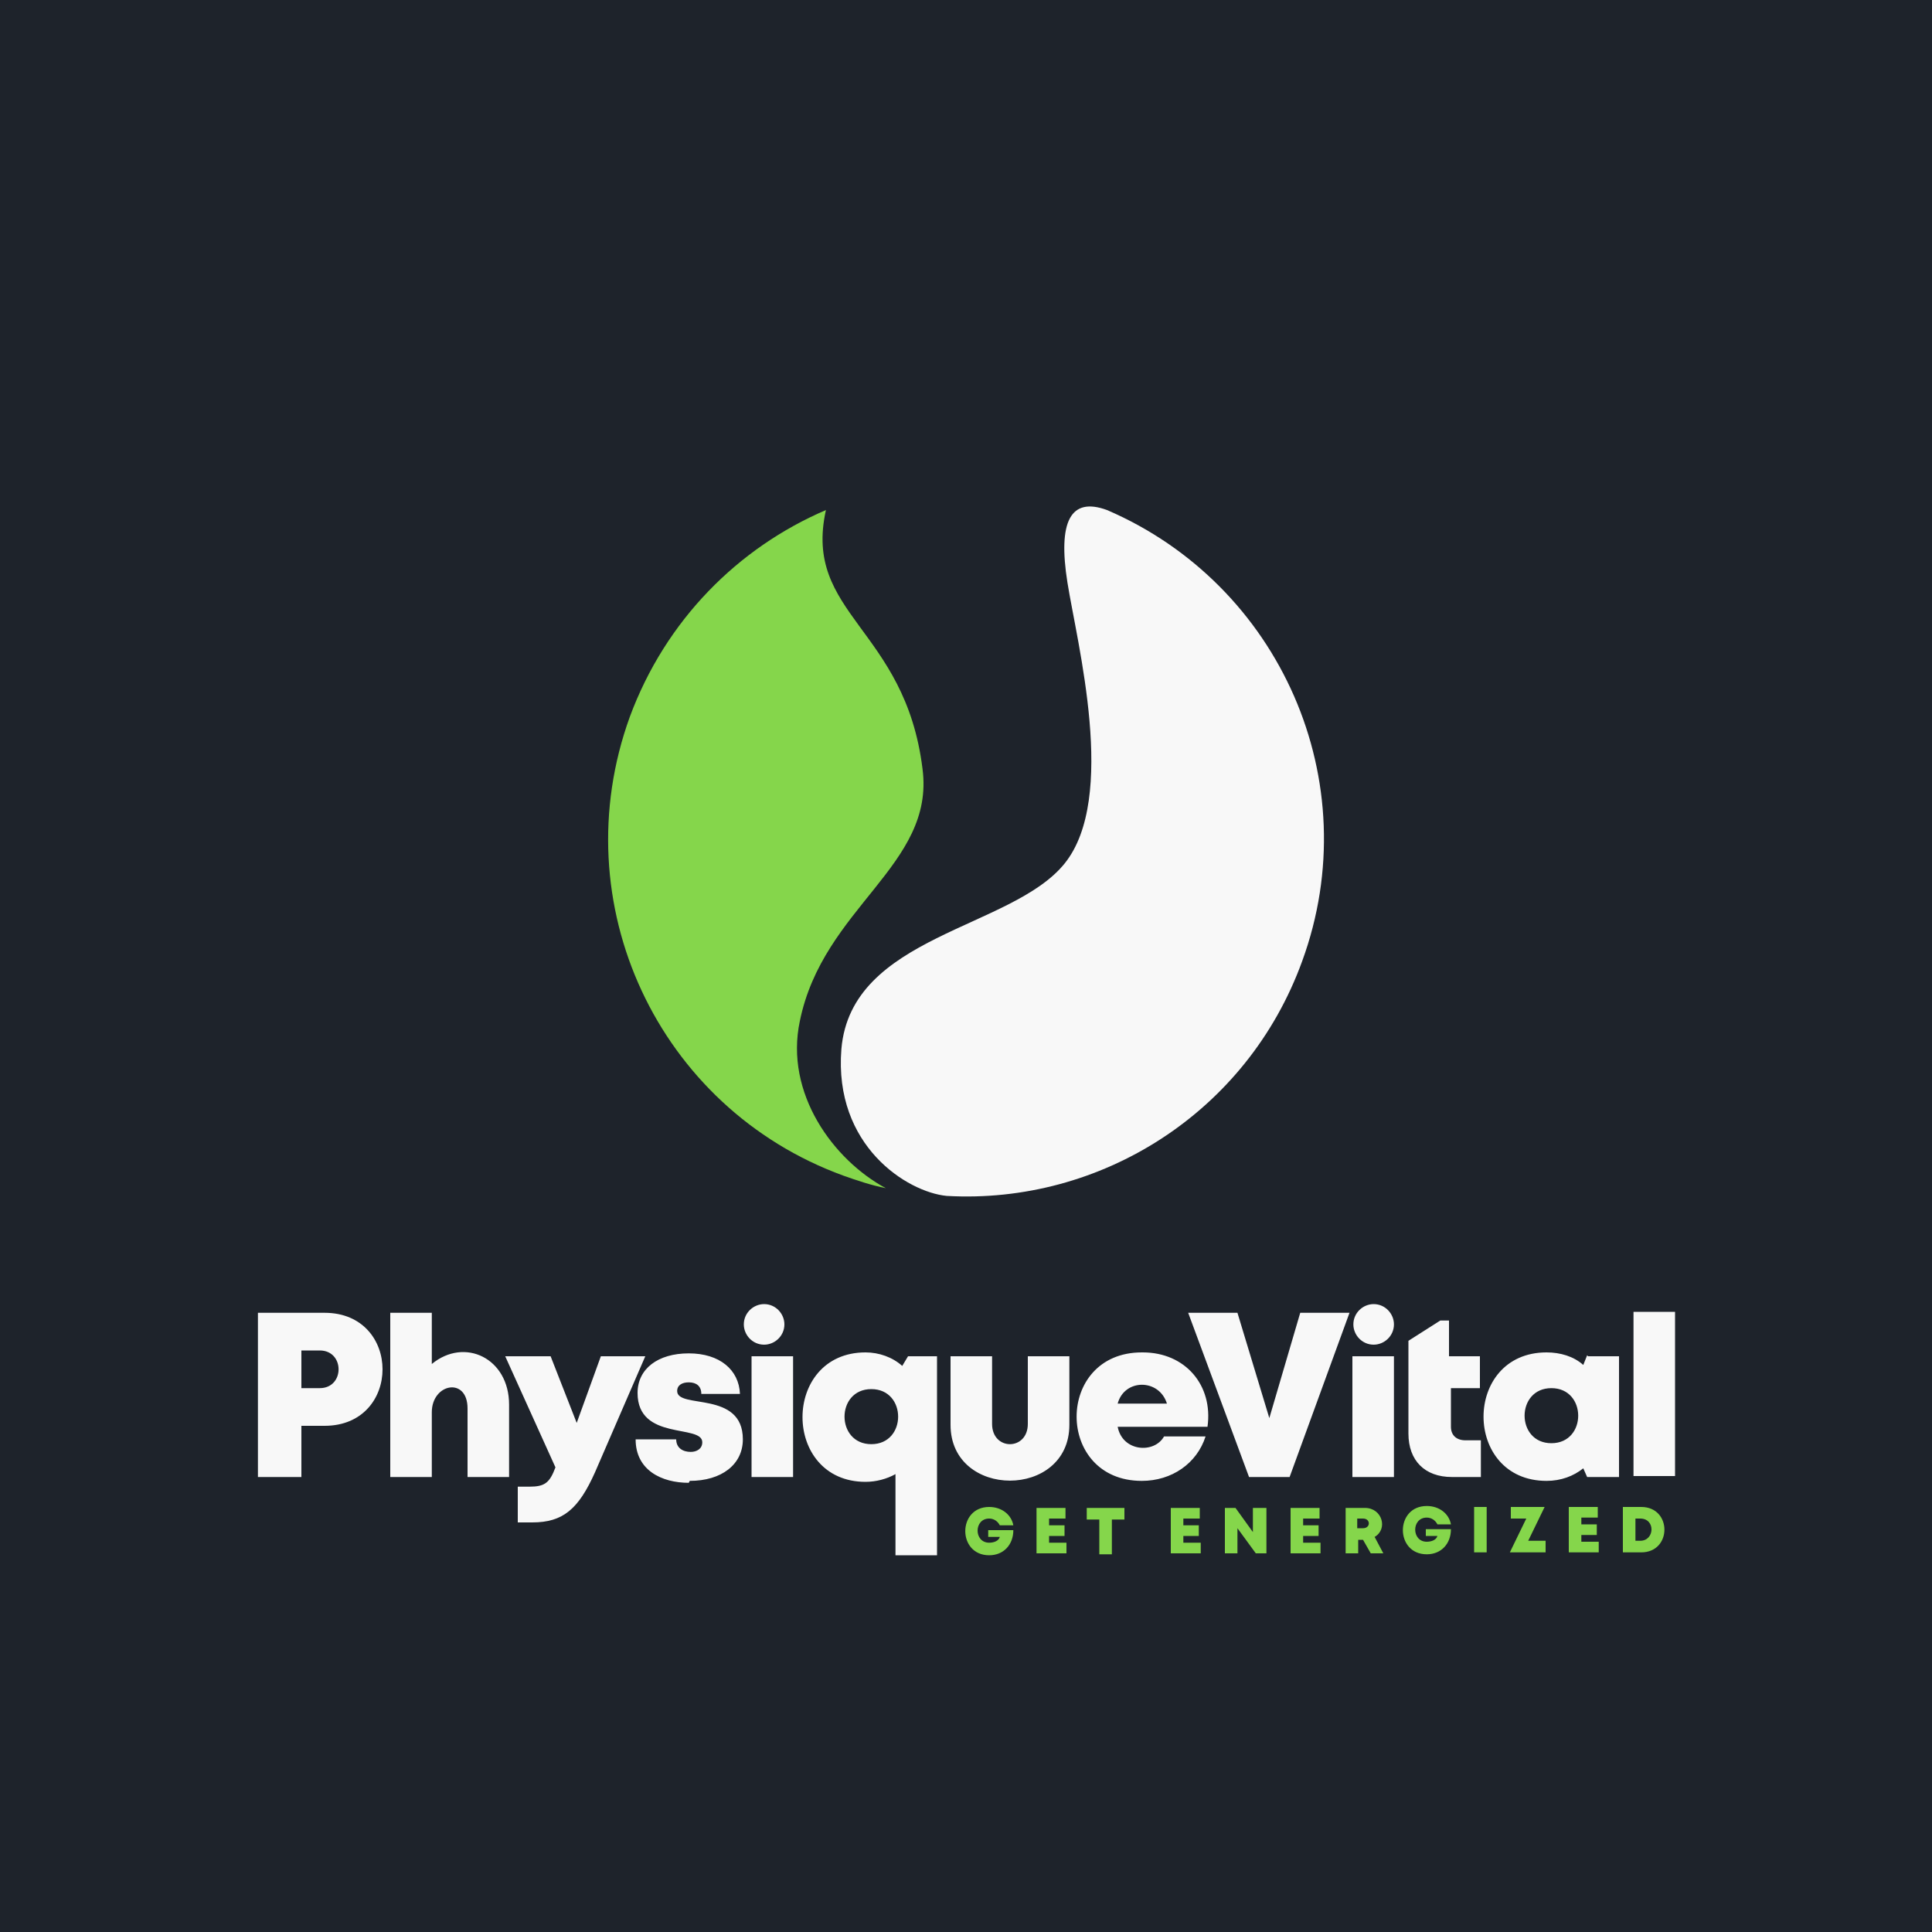
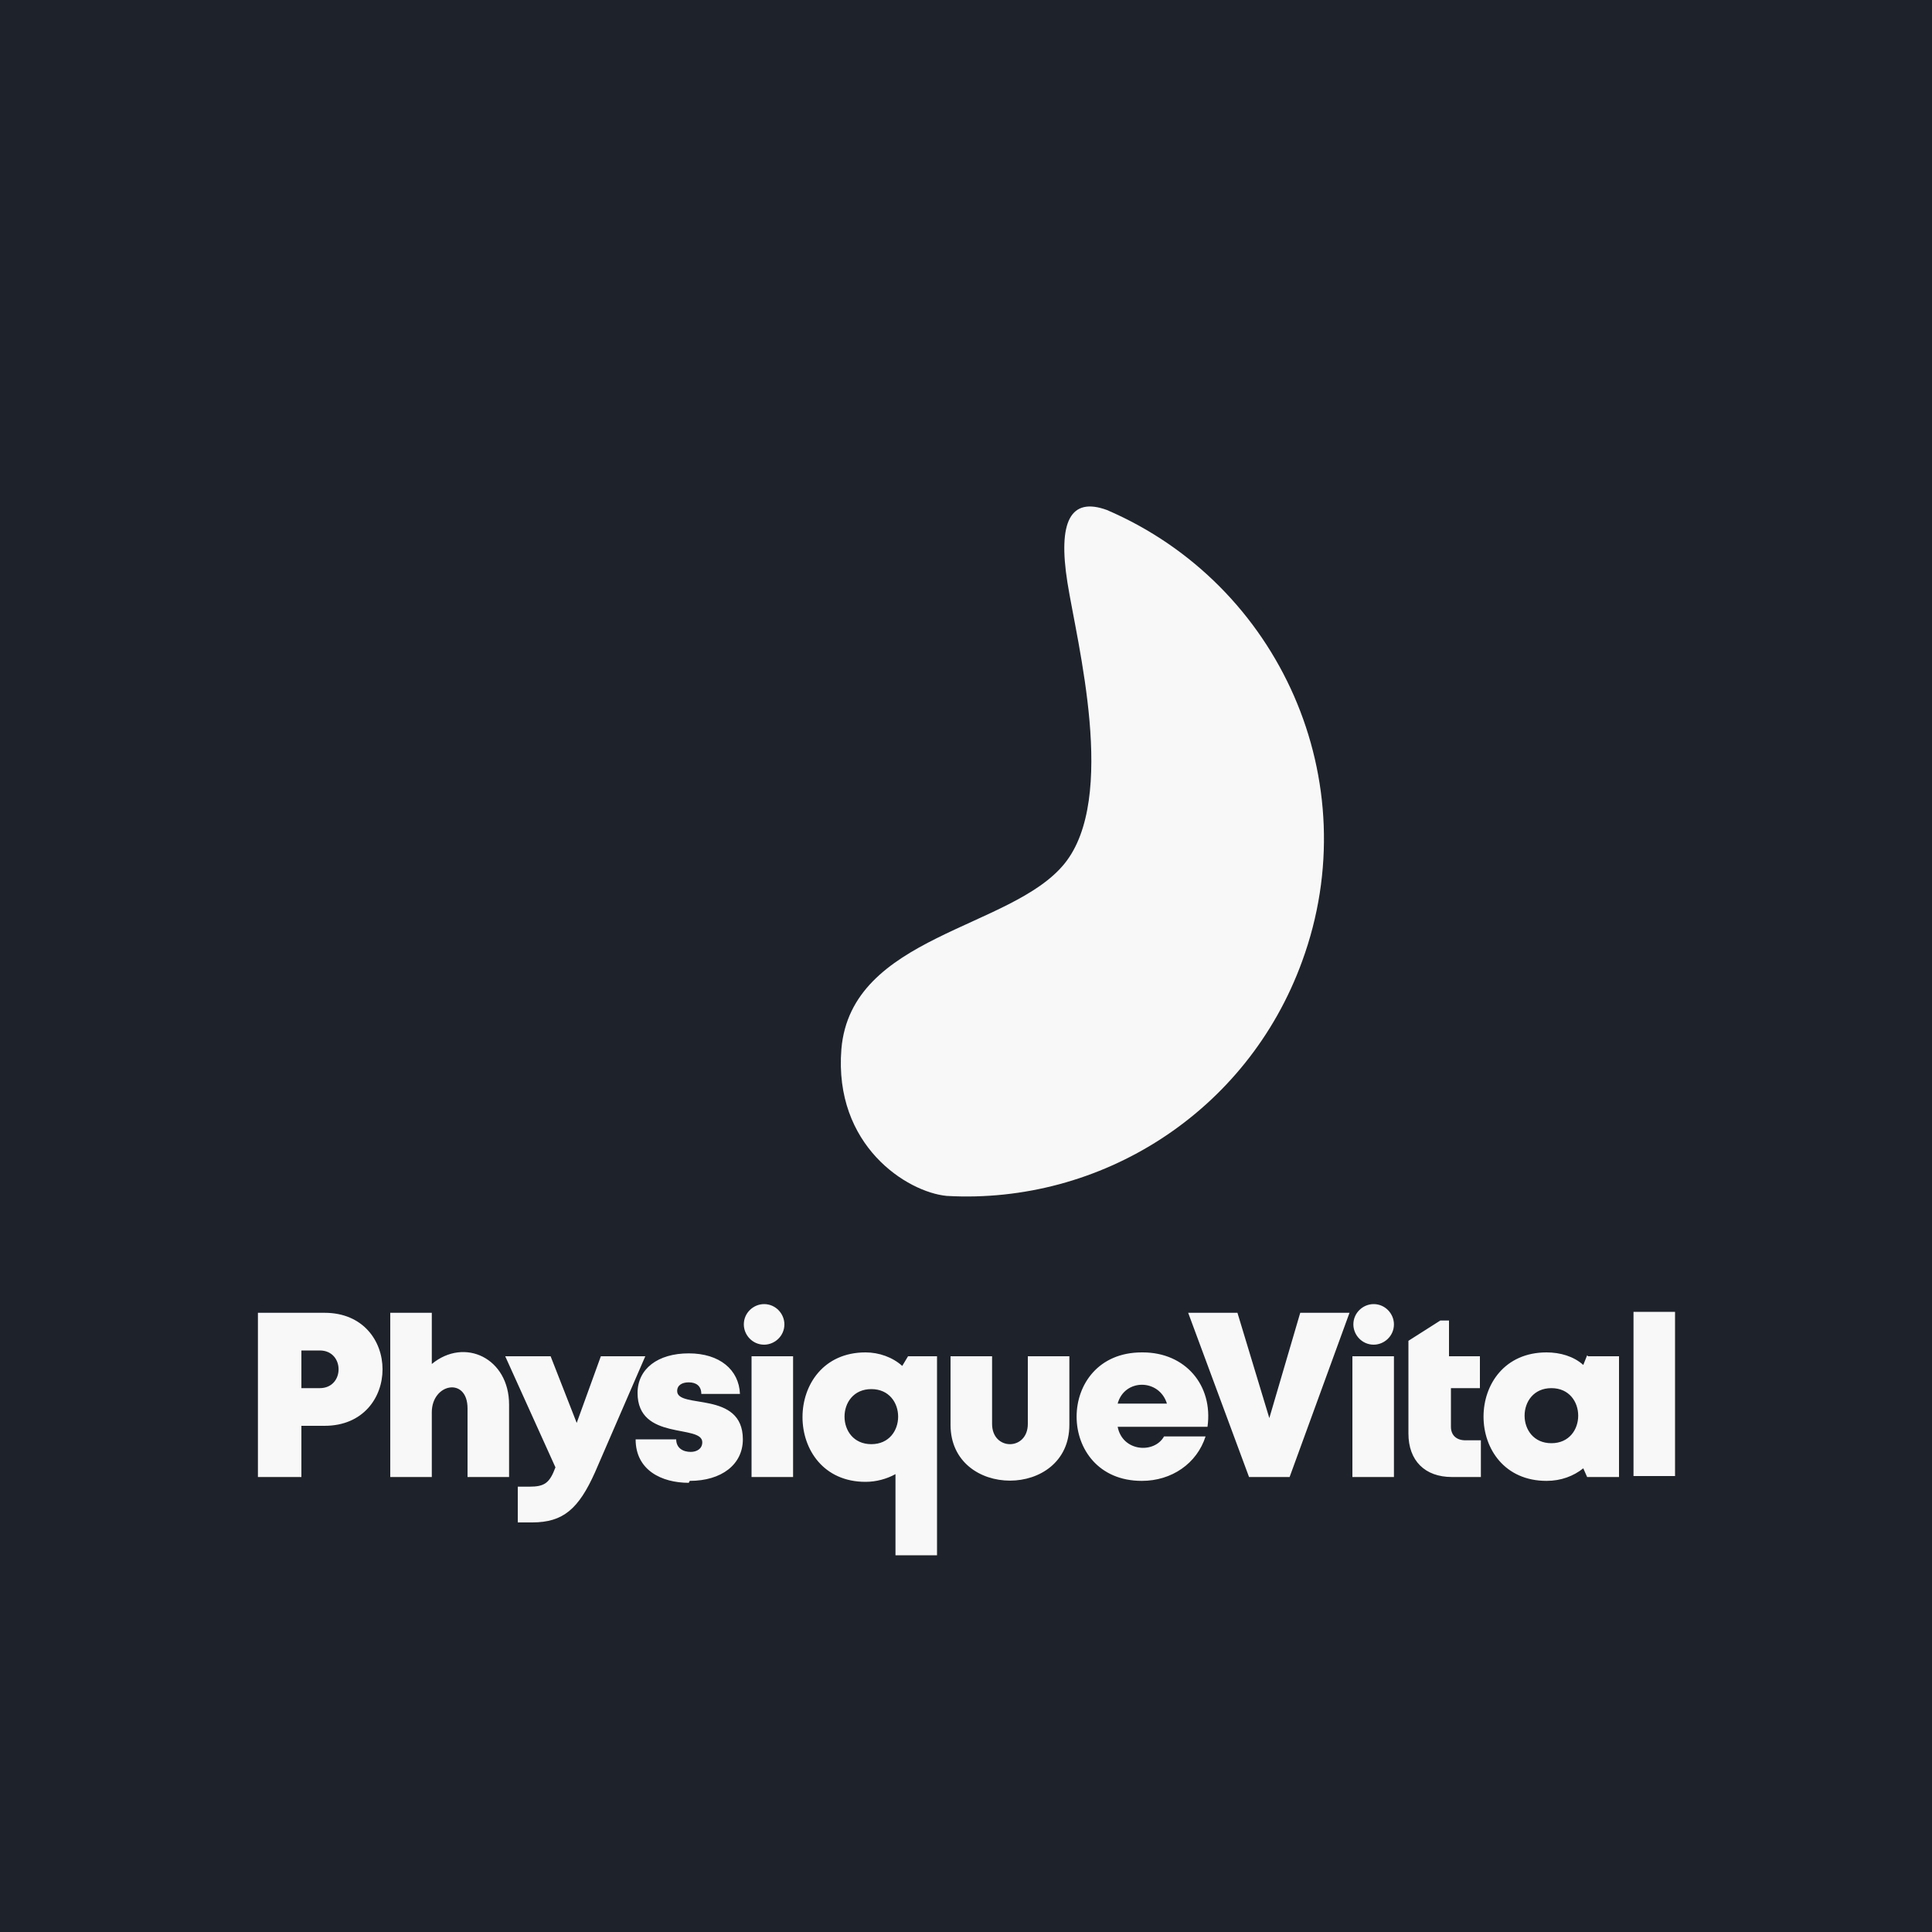
<svg xmlns="http://www.w3.org/2000/svg" xml:space="preserve" width="2000px" height="2000px" version="1.1" style="shape-rendering:geometricPrecision; text-rendering:geometricPrecision; image-rendering:optimizeQuality; fill-rule:evenodd; clip-rule:evenodd" viewBox="0 0 2000 2000">
  <defs>
    <style type="text/css">
   
    .fil0 {fill:#1E232B}
    .fil3 {fill:#85D64B}
    .fil2 {fill:#F8F8F8}
    .fil4 {fill:#85D64B;fill-rule:nonzero}
    .fil1 {fill:#F8F8F8;fill-rule:nonzero}
   
  </style>
  </defs>
  <g id="Layer_x0020_1">
    <polygon class="fil0" points="0,-5 2000,-5 2000,2005 0,2005 " />
    <path class="fil1" d="M336 1359l-69 0 0 170 45 0 0 -53 24 0c80,0 80,-117 0,-117zm-5 78l-19 0 0 -39 19 0c26,0 26,39 0,39zm116 -25l0 -53 -43 0 0 170 43 0 0 -67c0,-30 37,-37 37,-4l0 71 43 0 0 -75c0,-48 -46,-70 -80,-42zm175 -8l-25 69 -27 -69 -47 0 52 115c-6,16 -11,20 -27,20l-12 0 0 37 15 0c32,0 48,-14 65,-52l52 -120 -46 0zm92 129c33,0 55,-17 55,-43 0,-51 -68,-31 -68,-50 0,-6 5,-9 12,-9 8,0 13,4 13,12l40 0c-1,-25 -21,-42 -53,-42 -32,0 -53,16 -53,41 0,50 67,32 67,51 0,7 -6,10 -12,10 -8,0 -15,-4 -15,-13l-42 0c0,32 27,45 55,45zm64 -4l43 0 0 -125 -43 0 0 125zm162 -125l-6 10c-10,-9 -24,-14 -38,-14 -87,0 -87,134 0,134 11,0 22,-3 31,-8l0 84 43 0 0 -206 -29 0zm-38 91c-37,0 -37,-57 0,-57 37,0 37,57 0,57zm205 -20l0 -71 -43 0 0 70c0,28 -37,28 -37,0l0 -70 -43 0 0 71c0,77 123,77 123,0zm75 -75c-90,0 -90,133 0,133 31,0 57,-18 66,-46l-43 0c-10,18 -43,16 -48,-10l93 0c6,-43 -23,-77 -67,-77zm26 53l-51 0c7,-26 43,-26 51,0zm138 -94l-32 109 -33 -109 -51 0 63 170 42 0 62 -170 -51 0zm54 170l43 0 0 -125 -43 0 0 125zm117 -38c-9,0 -15,-5 -15,-14l0 -40 30 0 0 -33 -32 0 0 -37 -9 0 -33 21 0 96c0,28 17,45 45,45l30 0 0 -38 -17 0zm126 -88l-4 10c-10,-9 -24,-13 -38,-13 -87,0 -87,133 0,133 15,0 28,-5 38,-13l4 9 33 0 0 -125 -32 0zm-37 91c-37,0 -37,-57 0,-57 37,0 37,57 0,57zm85 34l43 0 0 -170 -43 0 0 170zm-269 -178c12,0 21,10 21,21 0,12 -10,21 -21,21 -12,0 -21,-10 -21,-21 0,-12 10,-21 21,-21zm-631 0c12,0 21,10 21,21 0,12 -10,21 -21,21 -12,0 -21,-10 -21,-21 0,-12 10,-21 21,-21z" />
    <path class="fil2" d="M1146 528c179,77 270,281 202,467 -57,157 -209,252 -368,243 -41,-4 -117,-52 -109,-152 10,-118 176,-124 231,-192 55,-68 13,-228 3,-291 -10,-63 3,-89 41,-75z" />
-     <path class="fil3" d="M652 742c37,-100 112,-175 203,-214 -24,108 82,122 100,268 13,100 -103,143 -127,261 -16,75 35,144 89,173 -15,-3 -30,-8 -44,-13 -192,-70 -291,-282 -221,-475z" />
-     <path class="fil4" d="M1023 1583l0 8 12 0c-1,4 -6,6 -11,6 -16,0 -16,-25 0,-25 5,0 9,3 11,7l14 0c-2,-11 -12,-19 -25,-19 -33,0 -33,50 0,50 15,0 25,-11 25,-26l-26 0zm63 14l0 -7 16 0 0 -11 -16 0 0 -7 17 0 0 -11 -30 0 0 47 31 0 0 -11 -18 0zm78 -36l-39 0 0 12 13 0 0 36 13 0 0 -36 13 0 0 -12zm61 36l0 -7 16 0 0 -11 -16 0 0 -7 17 0 0 -11 -30 0 0 47 31 0 0 -11 -18 0zm72 -36l0 25 -18 -25 -11 0 0 47 13 0 0 -26 19 26 11 0 0 -47 -13 0zm52 36l0 -7 16 0 0 -11 -16 0 0 -7 17 0 0 -11 -30 0 0 47 31 0 0 -11 -18 0zm68 11l15 0 -9 -17c14,-8 8,-30 -10,-30l-20 0 0 47 13 0 0 -14 5 0 8 14zm-12 -36l6 0c8,0 8,10 0,10l-6 0 0 -10zm71 10l0 8 12 0c-1,4 -6,6 -11,6 -16,0 -16,-25 0,-25 5,0 9,3 11,7l14 0c-2,-11 -12,-19 -25,-19 -33,0 -33,50 0,50 15,0 25,-11 25,-26l-26 0zm50 25l13 0 0 -47 -13 0 0 47zm56 -12l17 -35 -35 0 0 12 16 0 -17 35 37 0 0 -12 -18 0zm55 1l0 -7 16 0 0 -11 -16 0 0 -7 17 0 0 -11 -30 0 0 47 31 0 0 -11 -18 0zm62 -36l-19 0 0 47 19 0c32,0 32,-47 0,-47zm-1 35l-5 0 0 -23 5 0c16,0 15,23 0,23z" />
+     <path class="fil3" d="M652 742z" />
  </g>
</svg>